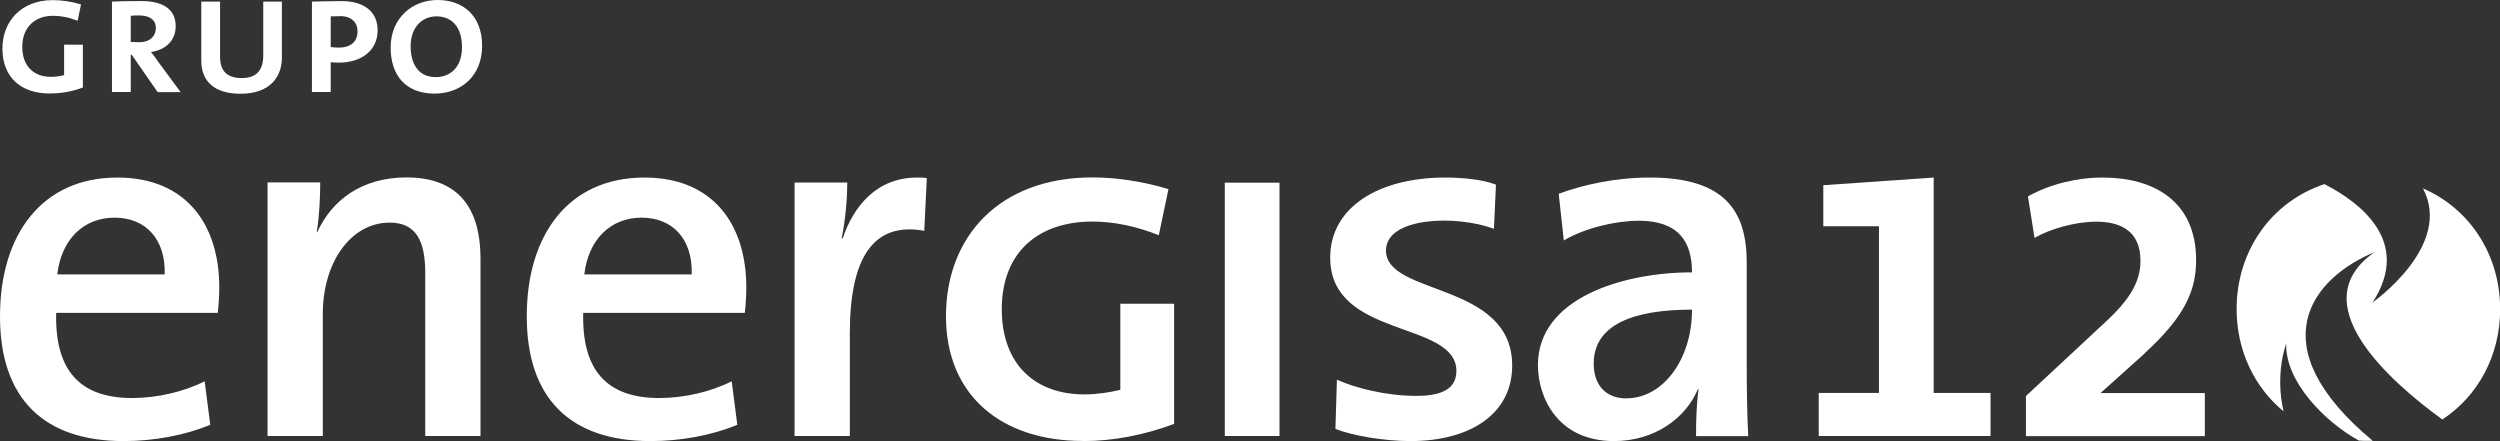
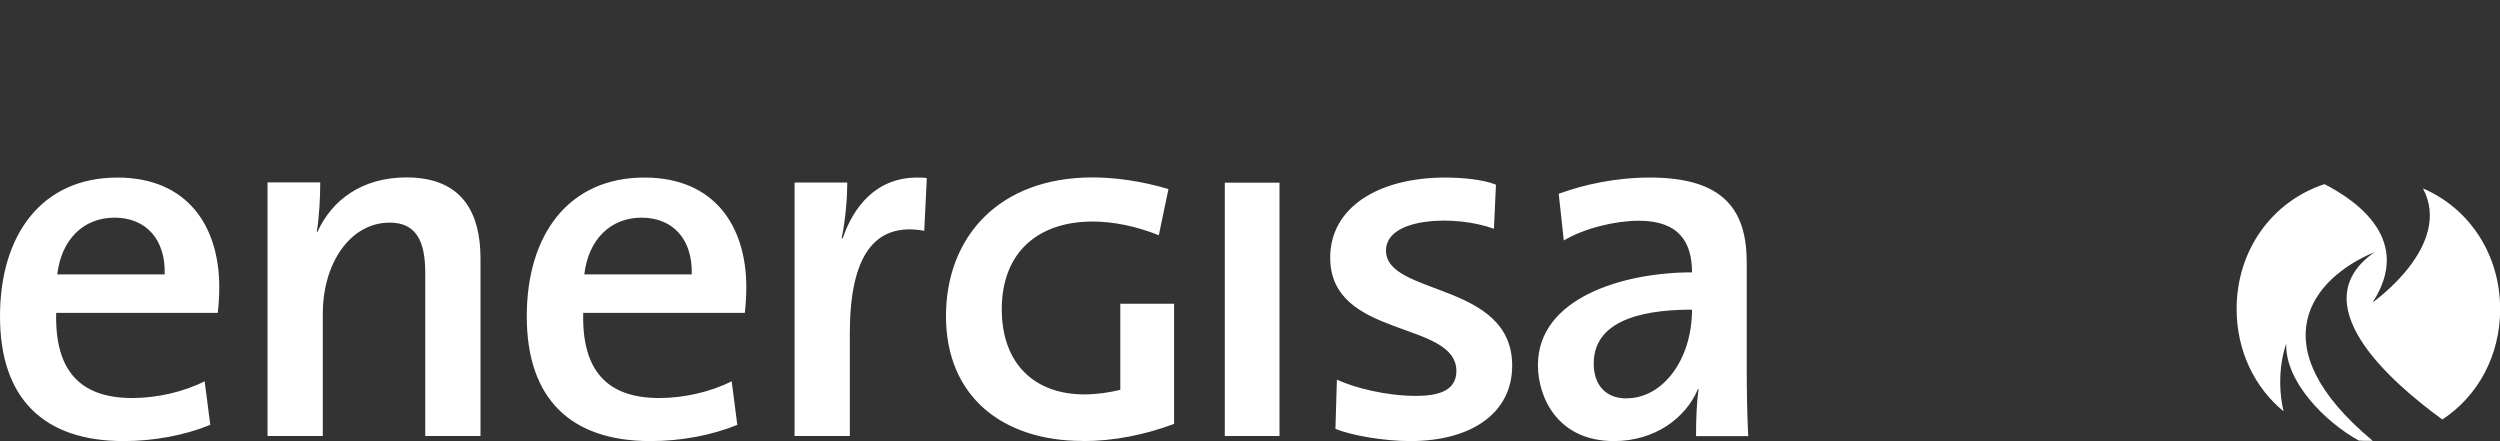
<svg xmlns="http://www.w3.org/2000/svg" id="Camada_2" data-name="Camada 2" viewBox="0 0 186.42 32.89">
  <rect x="0" y="0" width="186.42" height="32.89" fill="#333333" stroke="none" />
  <defs>
    <style>      .cls-1 {        fill: #fff;      }    </style>
  </defs>
  <g id="Realização">
    <g>
      <g>
-         <path class="cls-1" d="M159.91,26.35c2.98-2.72,3.85-4.65,3.85-6.95,0-4.5-3.29-6.16-6.95-6.16-1.96,0-3.93.49-5.59,1.4l.49,3.1c1.1-.64,2.98-1.21,4.61-1.21,1.78,0,3.29.68,3.29,2.91,0,1.51-.72,2.83-2.61,4.57l-5.93,5.52v2.99h13.34v-3.21h-7.78l3.29-2.95Z" />
-         <polygon class="cls-1" points="144.19 13.24 135.96 13.81 135.96 16.87 140.11 16.87 140.11 29.3 135.62 29.3 135.62 32.51 148.43 32.51 148.43 29.3 144.19 29.3 144.19 13.24" />
        <path class="cls-1" d="M180.67,14.04c2.29,4.28-3.75,8.51-3.75,8.51,2.98-4.58-1.02-7.5-3.59-8.82-3.96,1.31-6.55,4.98-6.55,9.31,0,3.08,1.31,5.83,3.5,7.63-.66-2.84.2-5.05.2-5.05-.1,2.81,2.88,5.84,5.41,7.23.24.02.48.02.72.02.11,0,.21,0,.32,0-8.54-7.11-4.54-12.14.14-14.07-5.43,3.77.99,9.53,5.05,12.48,2.67-1.75,4.31-4.78,4.31-8.23,0-4.03-2.25-7.49-5.75-9Z" />
      </g>
      <g>
-         <path class="cls-1" d="M6.18,6.51v-3.18h-1.4v2.27c-.29.08-.64.13-.99.13-1.26,0-2.13-.79-2.13-2.23,0-1.53,1.01-2.32,2.27-2.32.65,0,1.26.13,1.86.37l.25-1.22C5.34.12,4.64.01,3.93.01,1.58.01.18,1.6.18,3.62c0,2.21,1.47,3.35,3.49,3.35.92,0,1.74-.15,2.52-.45ZM10.35,1.15c-.23,0-.42,0-.6.03v1.95c.2.01.43.02.65.02.74,0,1.22-.43,1.22-1.06s-.48-.94-1.27-.94h0ZM11.75,6.86l-1.93-2.78h-.07v2.78h-1.4V.12c.49-.03,1.38-.04,2.21-.04,1.61,0,2.54.62,2.54,1.87,0,1.1-.77,1.77-1.84,1.93.16.18.34.44.54.73l1.67,2.26h-1.73ZM21.02,4.28V.12h-1.39v4.01c0,1.04-.44,1.69-1.6,1.69-1.05,0-1.62-.48-1.62-1.58V.12h-1.4v4.4c0,1.54.97,2.47,2.93,2.47,2.17,0,3.08-1.23,3.08-2.7ZM25.35,1.21c-.26,0-.51,0-.69.01v2.28c.16.04.42.05.6.05.87,0,1.4-.42,1.4-1.21,0-.66-.44-1.14-1.31-1.14h0ZM25.26,4.67c-.17,0-.43-.01-.6-.03v2.22h-1.4V.12c.57-.01,1.41-.04,2.21-.04,1.71,0,2.69.82,2.69,2.18,0,1.48-1.18,2.41-2.89,2.41ZM32.54,1.22c-1.03,0-1.92.78-1.92,2.23,0,1.28.55,2.3,1.87,2.3,1.08,0,1.96-.73,1.96-2.23s-.75-2.3-1.91-2.3h0ZM32.41,6.98c-2.19,0-3.28-1.4-3.28-3.43,0-2.22,1.63-3.55,3.5-3.55s3.32,1.14,3.32,3.42-1.61,3.56-3.54,3.56Z" />
        <path class="cls-1" d="M121.3,29.71c-1.59,0-2.46-1.02-2.46-2.61,0-3.55,4.46-4.01,7.33-4.01,0,3.74-2.19,6.61-4.87,6.61ZM120.35,32.89c2.99,0,5.33-1.66,6.27-3.89l.04.04c-.15,1.02-.19,2.27-.19,3.48h3.89c-.08-1.59-.11-3.51-.11-5.18v-7.75c0-3.82-1.59-6.35-7.22-6.35-2.57,0-4.95.53-6.8,1.21l.38,3.48c1.59-.94,3.89-1.47,5.59-1.47,2.99,0,3.97,1.59,3.97,3.85-5.18,0-11.49,1.93-11.49,6.91,0,2.42,1.47,5.67,5.67,5.67ZM105.16,32.89c4.5,0,7.6-2.04,7.6-5.63,0-6.27-9.41-5.18-9.41-8.58,0-2.49,5.18-2.68,8.05-1.62l.15-3.29c-.94-.38-2.49-.53-3.78-.53-4.99,0-8.58,2.23-8.58,5.97,0,6.08,9.41,4.65,9.41,8.46,0,1.59-1.59,1.85-3.02,1.85-2.23,0-4.57-.6-5.89-1.21l-.11,3.67c1.21.49,3.59.91,5.59.91ZM91.33,32.51h4.08V13.62h-4.08v18.89ZM80.75,32.89c2.27,0,4.57-.45,6.8-1.28v-8.96h-4.01v6.42c-.79.19-1.74.34-2.68.34-3.7,0-6.16-2.27-6.16-6.35,0-4.35,2.83-6.54,6.76-6.54,1.55,0,3.25.34,4.95,1.02l.72-3.44c-2-.6-3.97-.87-5.67-.87-6.95,0-10.92,4.42-10.92,10.35s4.16,9.3,10.2,9.3ZM59.25,32.51h4.12v-7.67c0-5.71,1.81-8.31,5.55-7.63l.19-3.93c-.26-.04-.49-.04-.72-.04-3.06,0-4.76,2.19-5.55,4.53h-.08c.3-1.44.42-3.1.42-4.16h-3.93v18.89ZM43.57,20.46c.3-2.57,1.93-4.23,4.27-4.23s3.82,1.62,3.74,4.23h-8.01ZM48.52,32.89c2.23,0,4.53-.42,6.46-1.21l-.42-3.25c-1.55.79-3.55,1.25-5.4,1.25-3.85,0-5.78-2-5.67-6.35h12.05c.08-.72.11-1.36.11-1.93,0-4.5-2.34-8.16-7.6-8.16-5.63,0-8.77,4.23-8.77,10.35s3.25,9.3,9.22,9.3ZM19.95,32.51h4.12v-9.11c0-3.82,2.08-6.8,4.99-6.8,1.96,0,2.65,1.36,2.65,3.74v12.17h4.12v-13.23c0-3.36-1.32-6.05-5.52-6.05-3.29,0-5.55,1.66-6.65,4.08l-.04-.04c.19-1.06.26-2.68.26-3.67h-3.93v18.89ZM4.27,20.46c.3-2.57,1.93-4.23,4.27-4.23s3.82,1.62,3.74,4.23H4.27ZM9.22,32.89c2.23,0,4.53-.42,6.46-1.21l-.42-3.25c-1.55.79-3.55,1.25-5.4,1.25-3.85,0-5.78-2-5.67-6.35h12.05c.08-.72.11-1.36.11-1.93,0-4.5-2.34-8.16-7.6-8.16C3.14,13.24,0,17.47,0,23.59s3.25,9.3,9.22,9.3Z" />
      </g>
    </g>
  </g>
</svg>